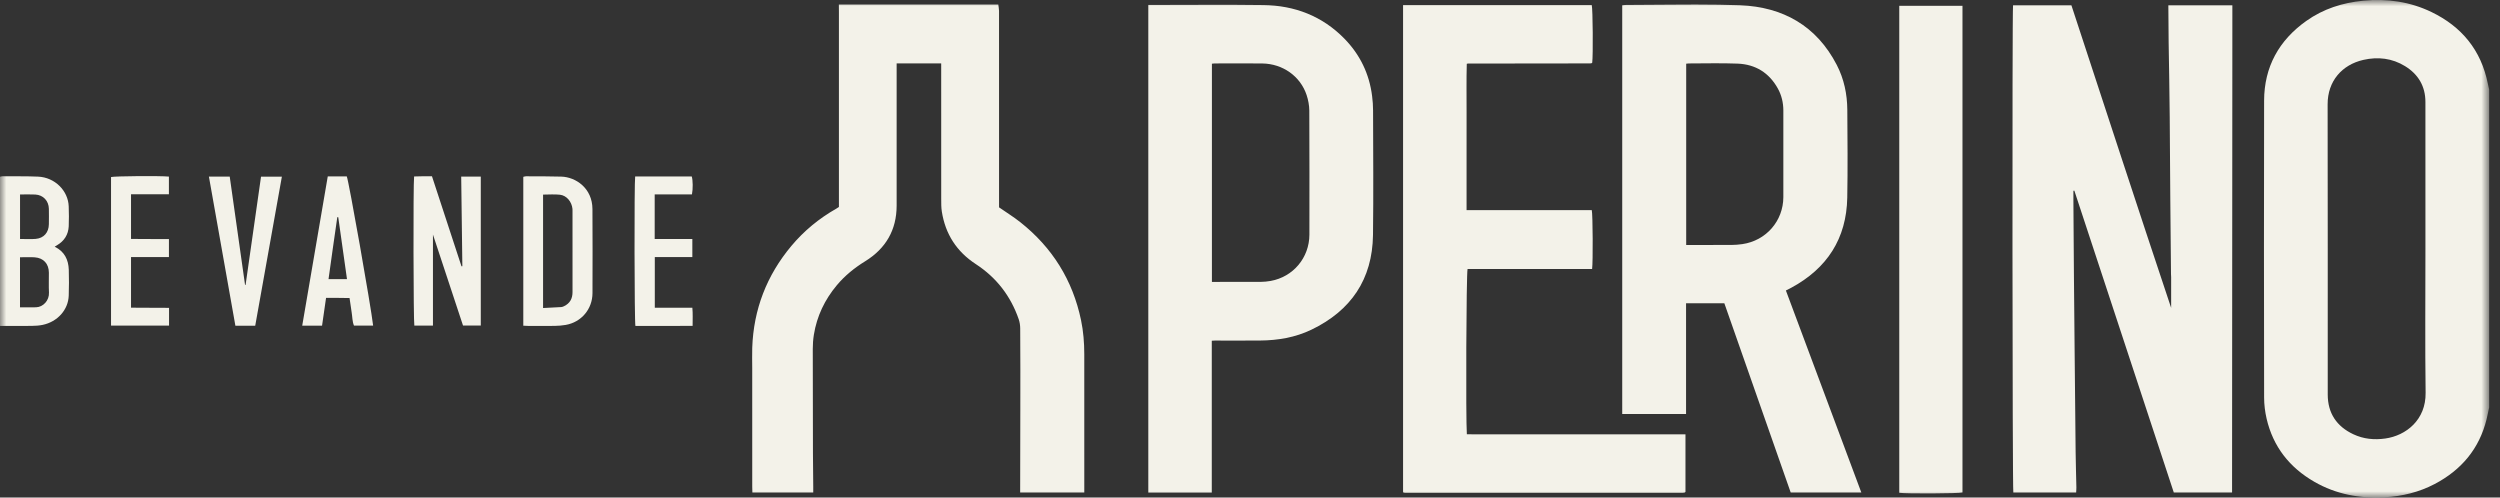
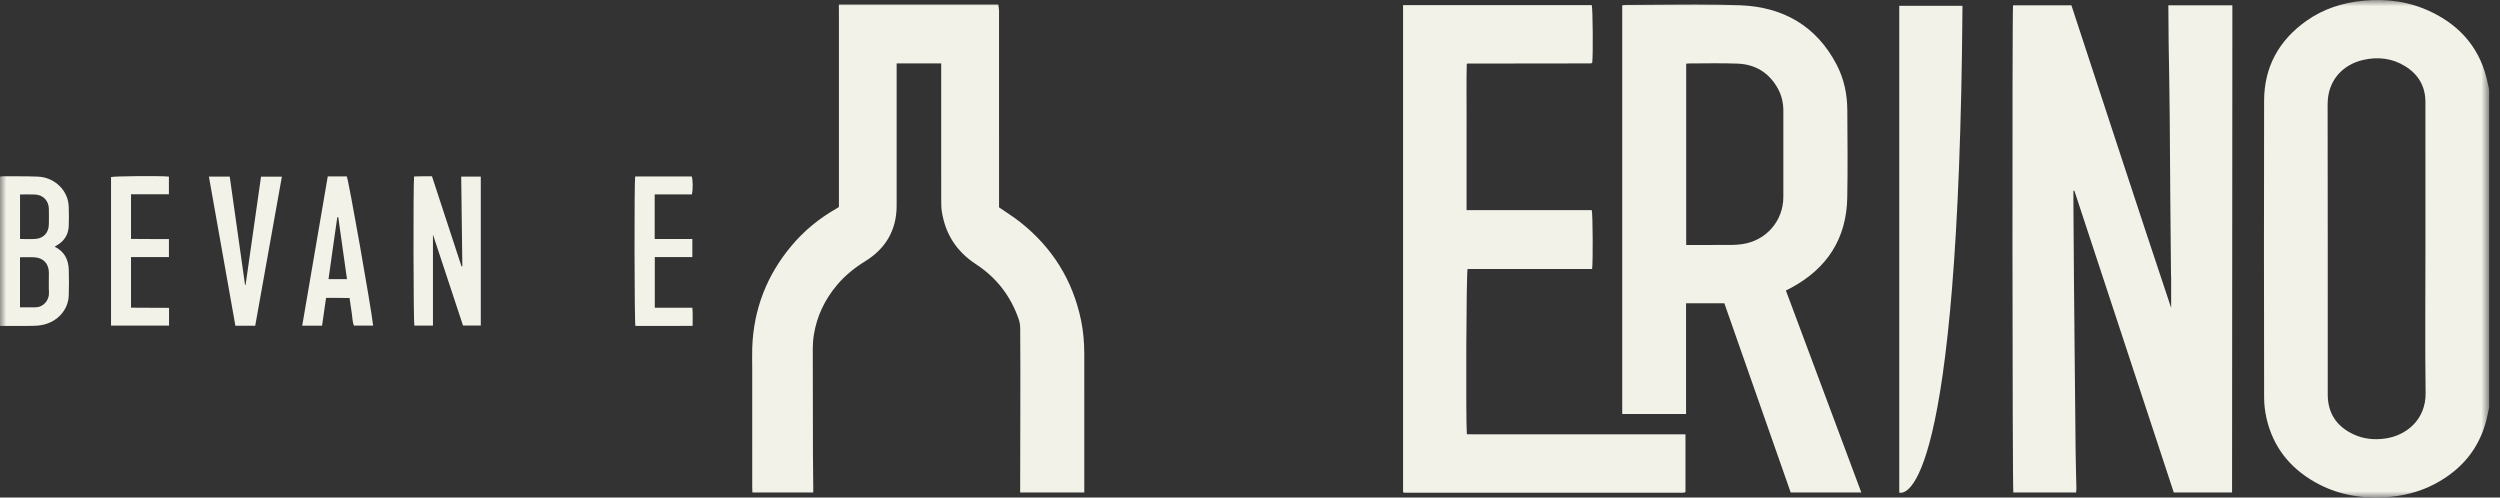
<svg xmlns="http://www.w3.org/2000/svg" width="201" height="40" viewBox="0 0 201 40" fill="none">
  <rect x="0" y="0" width="201" height="40" fill="#333333" stroke="none" />
  <mask id="mask0_57_1657" style="mask-type:alpha" maskUnits="userSpaceOnUse" x="0" y="0" width="201" height="40">
    <rect width="200.128" height="40" fill="#F3F2E9" />
  </mask>
  <g mask="url(#mask0_57_1657)">
    <path d="M69.559 21.006C68.698 21.537 67.926 22.161 67.279 22.935C66.311 24.093 65.677 25.412 65.436 26.907C65.375 27.286 65.347 27.675 65.347 28.059C65.345 30.849 65.353 33.639 65.361 36.429C65.365 37.47 65.377 38.11 65.385 39.15C65.385 39.294 65.385 39.437 65.385 39.599H60.492C60.488 39.449 60.48 39.295 60.48 39.141C60.479 35.831 60.48 32.921 60.479 29.61C60.479 29.063 60.461 28.515 60.48 27.968C60.585 24.876 61.642 22.145 63.625 19.774C64.645 18.554 65.857 17.561 67.239 16.775C67.297 16.742 67.351 16.704 67.449 16.64V0.965C67.449 0.765 67.446 0.565 67.444 0.366H80.263C80.283 0.535 80.321 0.705 80.322 0.875C80.324 7.322 80.324 9.775 80.324 16.223V16.671C80.913 17.08 81.493 17.438 82.024 17.858C84.599 19.894 86.242 22.516 86.915 25.738C87.104 26.642 87.176 27.556 87.176 28.478C87.175 32.319 87.177 35.759 87.177 39.599H82.021C82.02 35.067 82.055 30.936 82.025 26.405C82.023 26.157 81.984 25.898 81.904 25.665C81.259 23.799 80.112 22.314 78.458 21.236C76.915 20.23 76.007 18.821 75.723 17.011C75.672 16.683 75.674 16.345 75.674 16.013C75.671 11.207 75.672 10.396 75.672 5.59V5.097H72.09V5.585C72.09 10.565 72.091 11.549 72.09 16.528C72.089 18.495 71.216 19.983 69.559 21.006Z" fill="#F3F2E9" />
    <path d="M174.335 0.422H179.482C179.482 1.556 179.482 2.689 179.481 3.822C179.475 15.609 179.466 27.397 179.458 39.184V39.599H174.774C172.107 31.503 169.442 23.415 166.777 15.327C166.753 15.331 166.727 15.335 166.701 15.339C166.701 15.629 166.7 15.919 166.702 16.209C166.707 17.05 166.713 17.891 166.719 18.732C166.727 19.88 166.733 21.027 166.744 22.175C166.761 24.19 166.78 26.204 166.8 28.218C166.826 30.94 166.85 33.662 166.881 36.384C166.892 37.317 166.922 38.251 166.941 39.184C166.943 39.313 166.93 39.444 166.922 39.598H161.872C161.796 39.303 161.773 0.941 161.849 0.422H166.54C169.2 8.514 171.849 16.643 174.561 24.755C174.561 23.929 174.561 23.103 174.56 22.277C174.56 22.197 174.549 22.117 174.548 22.038C174.529 20.009 174.509 17.982 174.492 15.954C174.481 14.793 174.477 13.632 174.467 12.471C174.449 10.457 174.449 8.442 174.408 6.428C174.366 4.426 174.344 2.424 174.335 0.422Z" fill="#F3F2E9" />
    <path d="M200.018 6.706C199.476 4.031 197.92 2.14 195.491 0.968C193.762 0.133 191.92 -0.13 190.004 0.057C188.338 0.219 186.795 0.712 185.429 1.681C183.225 3.243 182.041 5.382 182.034 8.093C182.014 16.05 182.023 24.005 182.035 31.962C182.036 32.529 182.107 33.109 182.235 33.662C182.758 35.918 184.085 37.592 186.075 38.737C187.822 39.743 189.725 40.092 191.725 39.98C193.14 39.901 194.491 39.574 195.748 38.915C197.887 37.791 199.327 36.093 199.918 33.722C199.998 33.401 200.058 33.075 200.128 32.752V7.201C200.09 7.036 200.051 6.871 200.018 6.706ZM191.785 35.255C190.886 35.384 190.025 35.298 189.21 34.915C187.867 34.285 187.151 33.221 187.15 31.723C187.147 23.944 187.159 16.164 187.141 8.386C187.137 6.522 188.295 5.205 190.018 4.814C191.187 4.549 192.33 4.679 193.369 5.32C194.435 5.977 195.004 6.939 195.004 8.204C195.008 12.141 195.005 16.078 195.005 20.013C195.005 23.87 194.97 27.726 195.019 31.583C195.047 33.765 193.442 35.019 191.785 35.255Z" fill="#F3F2E9" />
    <path d="M143.586 23.356C143.754 23.27 143.885 23.206 144.013 23.137C146.898 21.581 148.459 19.184 148.52 15.888C148.563 13.54 148.539 11.19 148.524 8.84C148.516 7.574 148.261 6.347 147.675 5.217C146.044 2.07 143.351 0.563 139.918 0.422C139.892 0.42 139.864 0.42 139.837 0.419C139.286 0.4 138.735 0.387 138.185 0.379C135.706 0.341 133.224 0.397 130.745 0.398C130.643 0.398 130.54 0.414 130.427 0.424V33.285H135.559V24.382H138.637C140.423 29.477 142.2 34.543 143.973 39.599H149.651C147.621 34.162 145.604 28.76 143.586 23.356ZM143.381 15.85C143.374 17.771 141.991 19.35 140.084 19.627C139.795 19.669 139.501 19.691 139.209 19.694C138.115 19.701 137.021 19.697 135.926 19.697H135.57V5.121C135.653 5.113 135.716 5.101 135.779 5.101C137.087 5.101 138.396 5.063 139.702 5.115C141.138 5.171 142.237 5.849 142.941 7.121C143.243 7.668 143.38 8.263 143.381 8.885C143.385 11.207 143.389 13.528 143.381 15.85Z" fill="#F3F2E9" />
-     <path d="M110.395 8.883C110.395 8.498 110.367 8.11 110.318 7.728C110.095 5.936 109.343 4.387 108.083 3.101C106.3 1.283 104.087 0.44 101.574 0.406C98.65 0.367 95.726 0.397 92.802 0.397H92.324V39.603H97.427V27.394C97.542 27.388 97.609 27.381 97.674 27.381C98.889 27.381 100.104 27.389 101.319 27.378C102.746 27.366 104.137 27.132 105.43 26.511C108.618 24.979 110.341 22.455 110.389 18.894C110.433 15.558 110.401 12.22 110.395 8.883ZM105.276 18.865C105.272 20.716 103.978 22.26 102.162 22.587C101.901 22.634 101.633 22.66 101.369 22.662C100.193 22.67 99.019 22.665 97.844 22.665H97.438V5.122C97.515 5.114 97.578 5.101 97.641 5.101C98.922 5.1 100.204 5.087 101.485 5.103C103.132 5.124 104.551 6.128 105.053 7.645C105.184 8.043 105.265 8.477 105.268 8.895C105.284 12.218 105.28 15.541 105.276 18.865Z" fill="#F3F2E9" />
    <path d="M112.807 0.41H127.977C128.062 0.698 128.09 4.48 128.015 5.04C128.005 5.049 127.995 5.058 127.985 5.065C127.974 5.073 127.964 5.085 127.952 5.087C127.912 5.093 127.872 5.098 127.832 5.098C124.562 5.102 121.291 5.106 118.02 5.11C118.007 5.11 117.994 5.115 117.929 5.129C117.892 6.417 117.917 7.719 117.913 9.02C117.908 10.328 117.912 11.636 117.912 12.944V16.893H127.979C128.062 17.221 128.081 21.094 128.006 21.628H117.993C117.889 21.97 117.844 33.715 117.935 34.914C118.457 34.929 118.986 34.918 119.514 34.92C120.048 34.922 120.582 34.921 121.116 34.921H122.719H124.321H125.923H127.485H129.087H130.689H132.292H133.894H135.512V39.55C135.504 39.557 135.494 39.567 135.484 39.576C135.474 39.585 135.465 39.598 135.454 39.6C135.402 39.609 135.349 39.622 135.296 39.622C127.846 39.622 120.396 39.621 112.946 39.62C112.908 39.62 112.871 39.601 112.807 39.584V0.41Z" fill="#F3F2E9" />
-     <path d="M152.701 0.468H157.783V39.594C157.503 39.681 153.237 39.705 152.701 39.62V0.468Z" fill="#F3F2E9" />
+     <path d="M152.701 0.468H157.783C157.503 39.681 153.237 39.705 152.701 39.62V0.468Z" fill="#F3F2E9" />
    <path d="M37.173 21.403C37.143 19.009 37.112 16.616 37.081 14.197H38.655V26.175H37.227C36.436 23.781 35.635 21.358 34.809 18.858V26.178H33.313C33.239 25.896 33.215 14.781 33.294 14.188C33.52 14.182 33.755 14.175 33.99 14.172C34.228 14.169 34.467 14.171 34.73 14.171C35.526 16.601 36.315 19.007 37.104 21.413C37.127 21.409 37.15 21.406 37.173 21.403Z" fill="#F3F2E9" />
    <path d="M5.53 21.685C5.502 20.876 5.185 20.219 4.396 19.835C4.471 19.787 4.526 19.752 4.582 19.719C5.166 19.375 5.494 18.865 5.526 18.19C5.551 17.659 5.542 17.124 5.524 16.591C5.48 15.337 4.413 14.262 3.068 14.202C2.109 14.16 1.148 14.18 0.188 14.174C0.127 14.174 0.066 14.197 0 14.21V26.205C0.88 26.205 1.72 26.212 2.558 26.201C2.85 26.197 3.147 26.179 3.431 26.12C4.62 25.87 5.487 24.914 5.526 23.766C5.549 23.073 5.553 22.379 5.53 21.685ZM1.611 15.636C2.038 15.636 2.437 15.618 2.836 15.64C3.474 15.674 3.918 16.149 3.929 16.787C3.937 17.201 3.936 17.615 3.929 18.028C3.921 18.691 3.522 19.152 2.87 19.207C2.462 19.242 2.048 19.213 1.611 19.213V15.636ZM2.898 24.706C2.477 24.718 2.054 24.709 1.608 24.709V20.684C2.023 20.684 2.408 20.662 2.791 20.689C3.503 20.741 3.924 21.206 3.93 21.922C3.935 22.454 3.909 22.988 3.937 23.519C3.969 24.151 3.475 24.69 2.898 24.706Z" fill="#F3F2E9" />
-     <path d="M47.633 16.802C47.623 15.134 46.299 14.236 45.13 14.2C44.183 14.17 43.236 14.179 42.288 14.174C42.215 14.174 42.141 14.203 42.073 14.218V26.186C42.222 26.193 42.352 26.204 42.482 26.204C43.189 26.206 43.897 26.213 44.604 26.201C44.896 26.197 45.191 26.174 45.478 26.124C46.738 25.907 47.632 24.853 47.636 23.569C47.642 21.314 47.649 19.059 47.633 16.802ZM45.355 24.614C45.283 24.648 45.206 24.684 45.13 24.688C44.653 24.718 44.177 24.74 43.663 24.765V15.646C44.124 15.646 44.577 15.606 45.02 15.656C45.562 15.717 45.973 16.224 46.027 16.799C46.031 16.851 46.03 16.905 46.03 16.959C46.03 19.135 46.028 21.311 46.031 23.487C46.031 24.002 45.827 24.387 45.355 24.614Z" fill="#F3F2E9" />
    <path d="M27.881 14.184H26.352C25.665 18.196 24.984 22.176 24.298 26.185H25.893C26 25.441 26.105 24.709 26.215 23.949C26.546 23.949 26.85 23.948 27.156 23.95C27.471 23.952 27.785 23.958 28.104 23.962C28.164 24.376 28.212 24.746 28.273 25.113C28.334 25.474 28.321 25.851 28.46 26.18H30C29.814 24.572 28.031 14.481 27.881 14.184ZM26.414 22.44C26.658 20.755 26.869 19.104 27.119 17.459C27.145 17.461 27.17 17.462 27.196 17.465C27.428 19.112 27.662 20.761 27.898 22.44H26.414Z" fill="#F3F2E9" />
    <path d="M20.52 26.188H18.925C18.218 22.206 17.51 18.22 16.796 14.199H18.47C18.883 17.115 19.292 20.011 19.702 22.907L19.746 22.904C20.158 20.013 20.571 17.122 20.987 14.202H22.663C21.947 18.206 21.235 22.192 20.52 26.188Z" fill="#F3F2E9" />
    <path d="M13.591 24.751V26.181H8.927V14.235C9.22 14.157 12.841 14.127 13.58 14.198V15.617H10.534V19.21C11.545 19.23 12.552 19.208 13.582 19.223V20.668H10.534V24.737C11.546 24.757 12.553 24.734 13.591 24.751Z" fill="#F3F2E9" />
    <path d="M52.646 24.74H55.665C55.712 25.225 55.684 25.685 55.686 26.2C54.137 26.211 52.609 26.202 51.087 26.206C51.005 25.903 50.989 14.637 51.067 14.19H55.617C55.71 14.467 55.721 15.199 55.632 15.632H52.637V19.214H55.664V20.669H52.646V24.74Z" fill="#F3F2E9" />
  </g>
</svg>